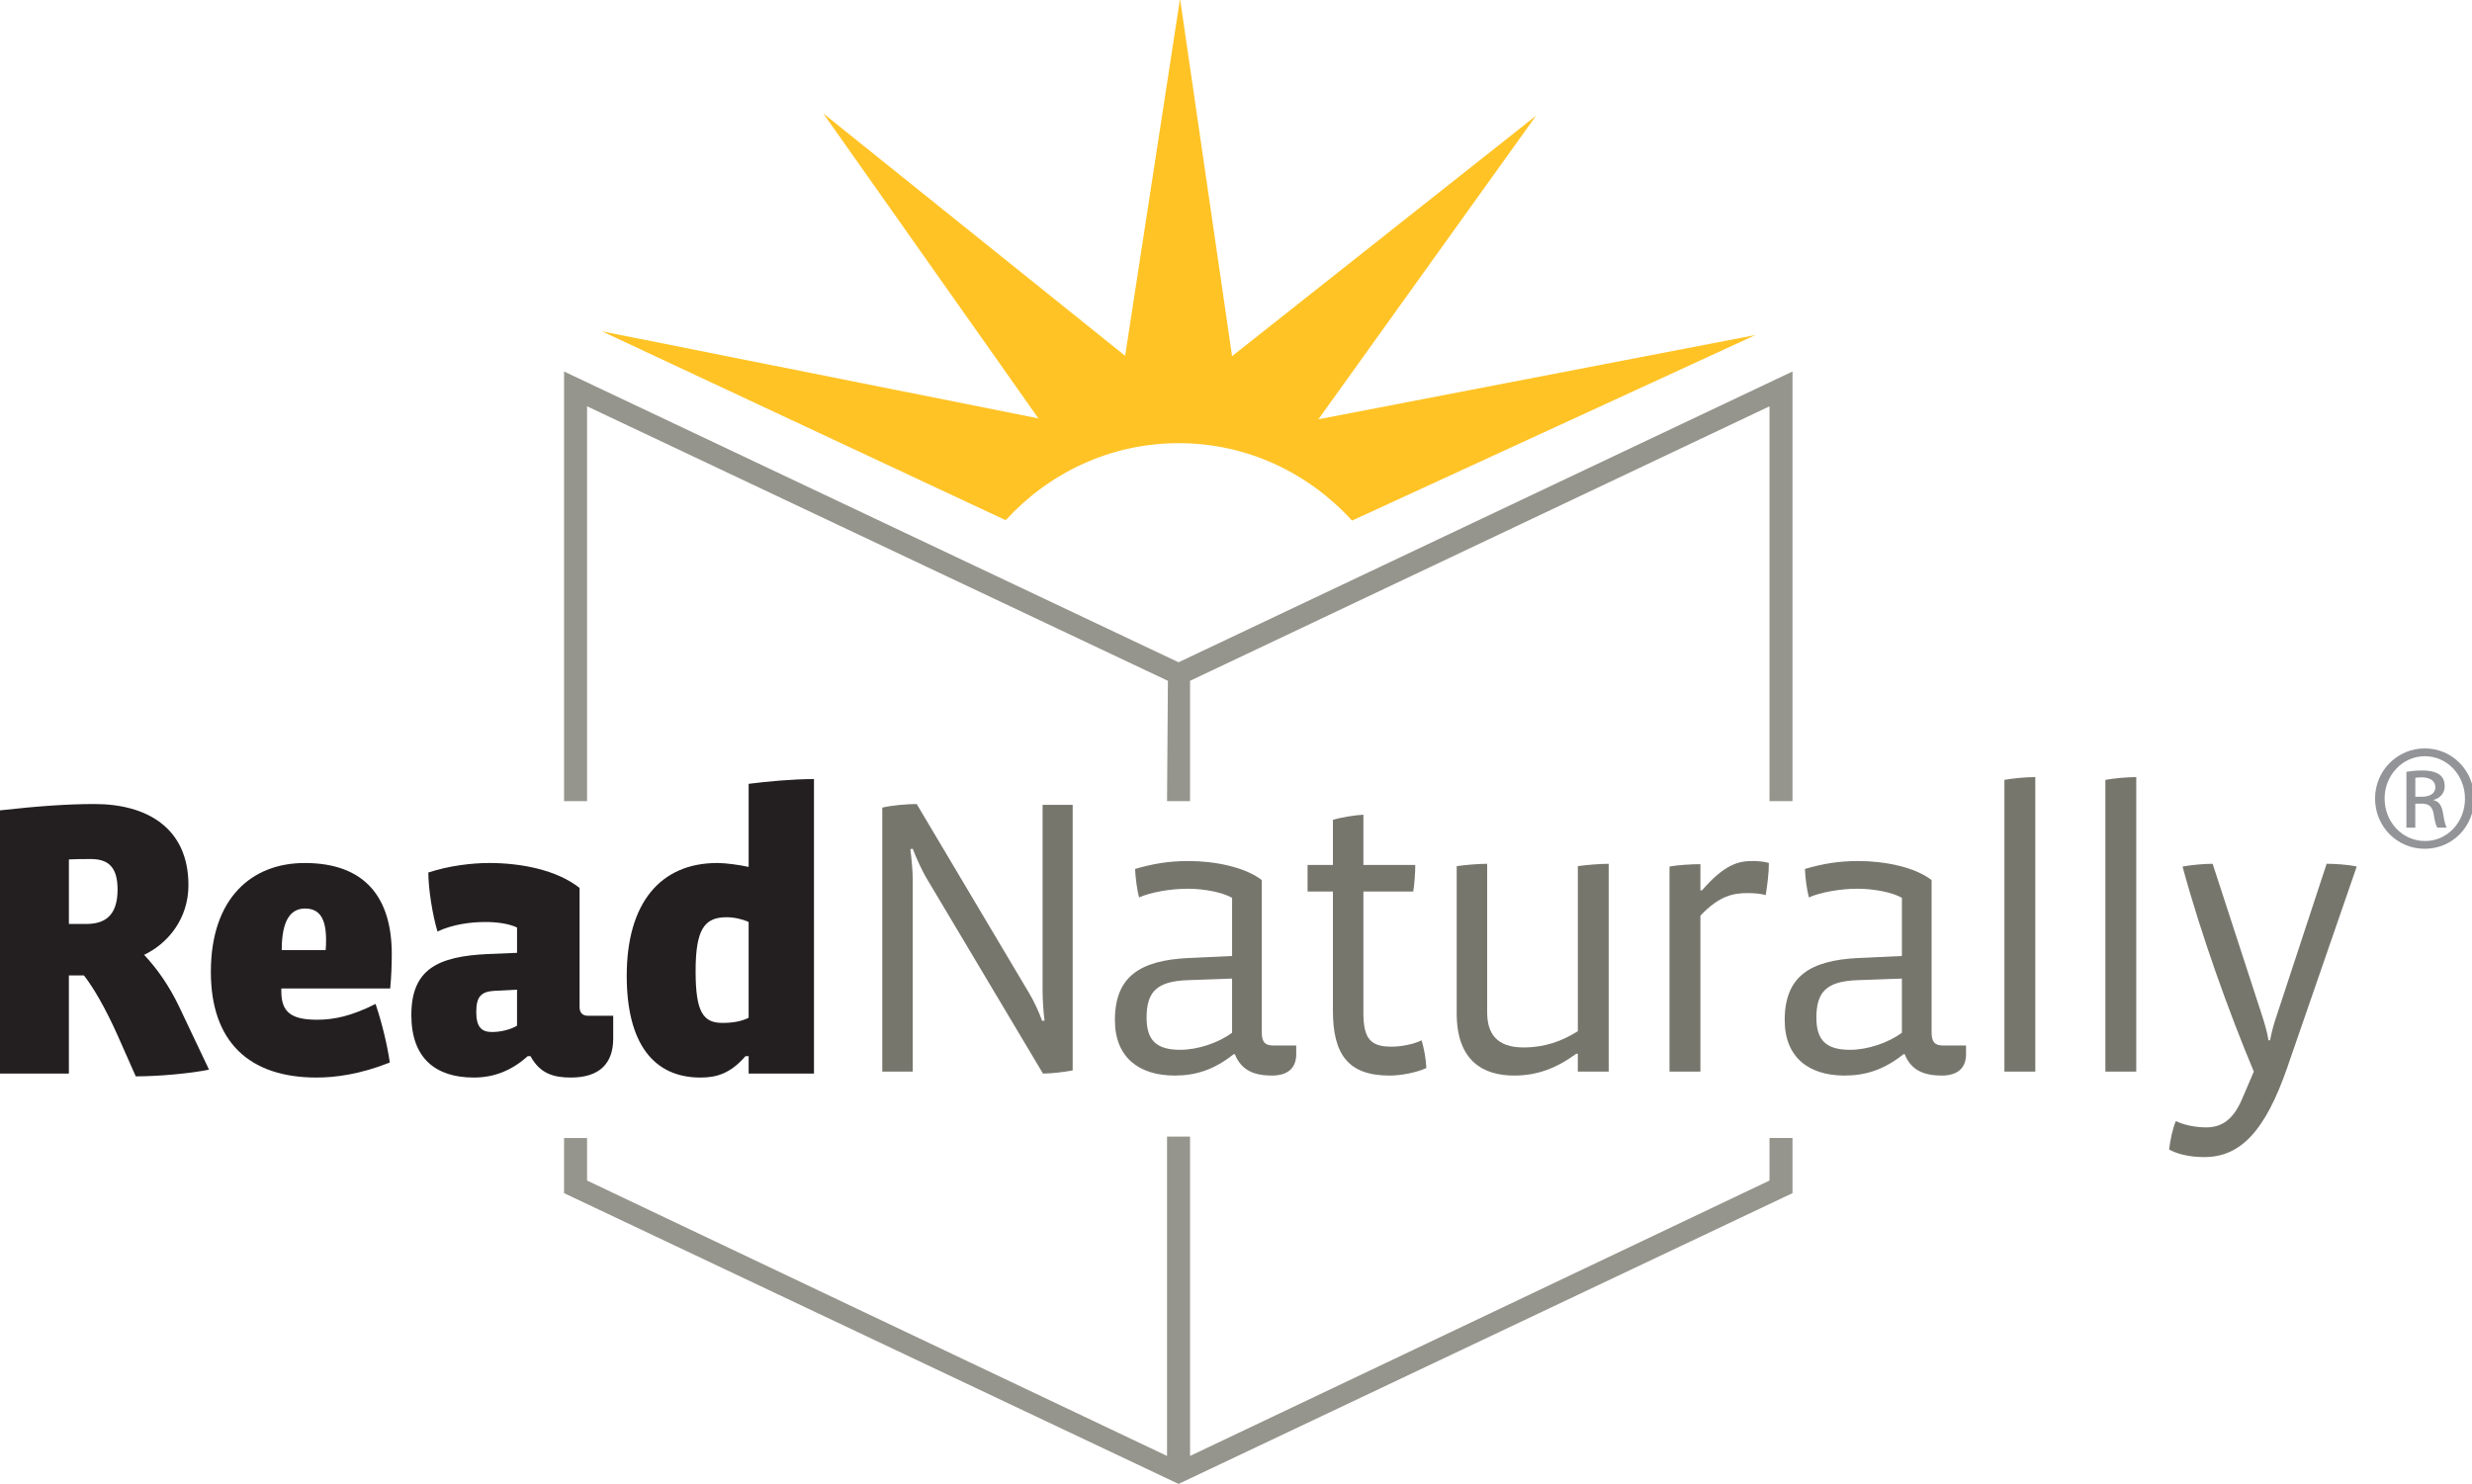
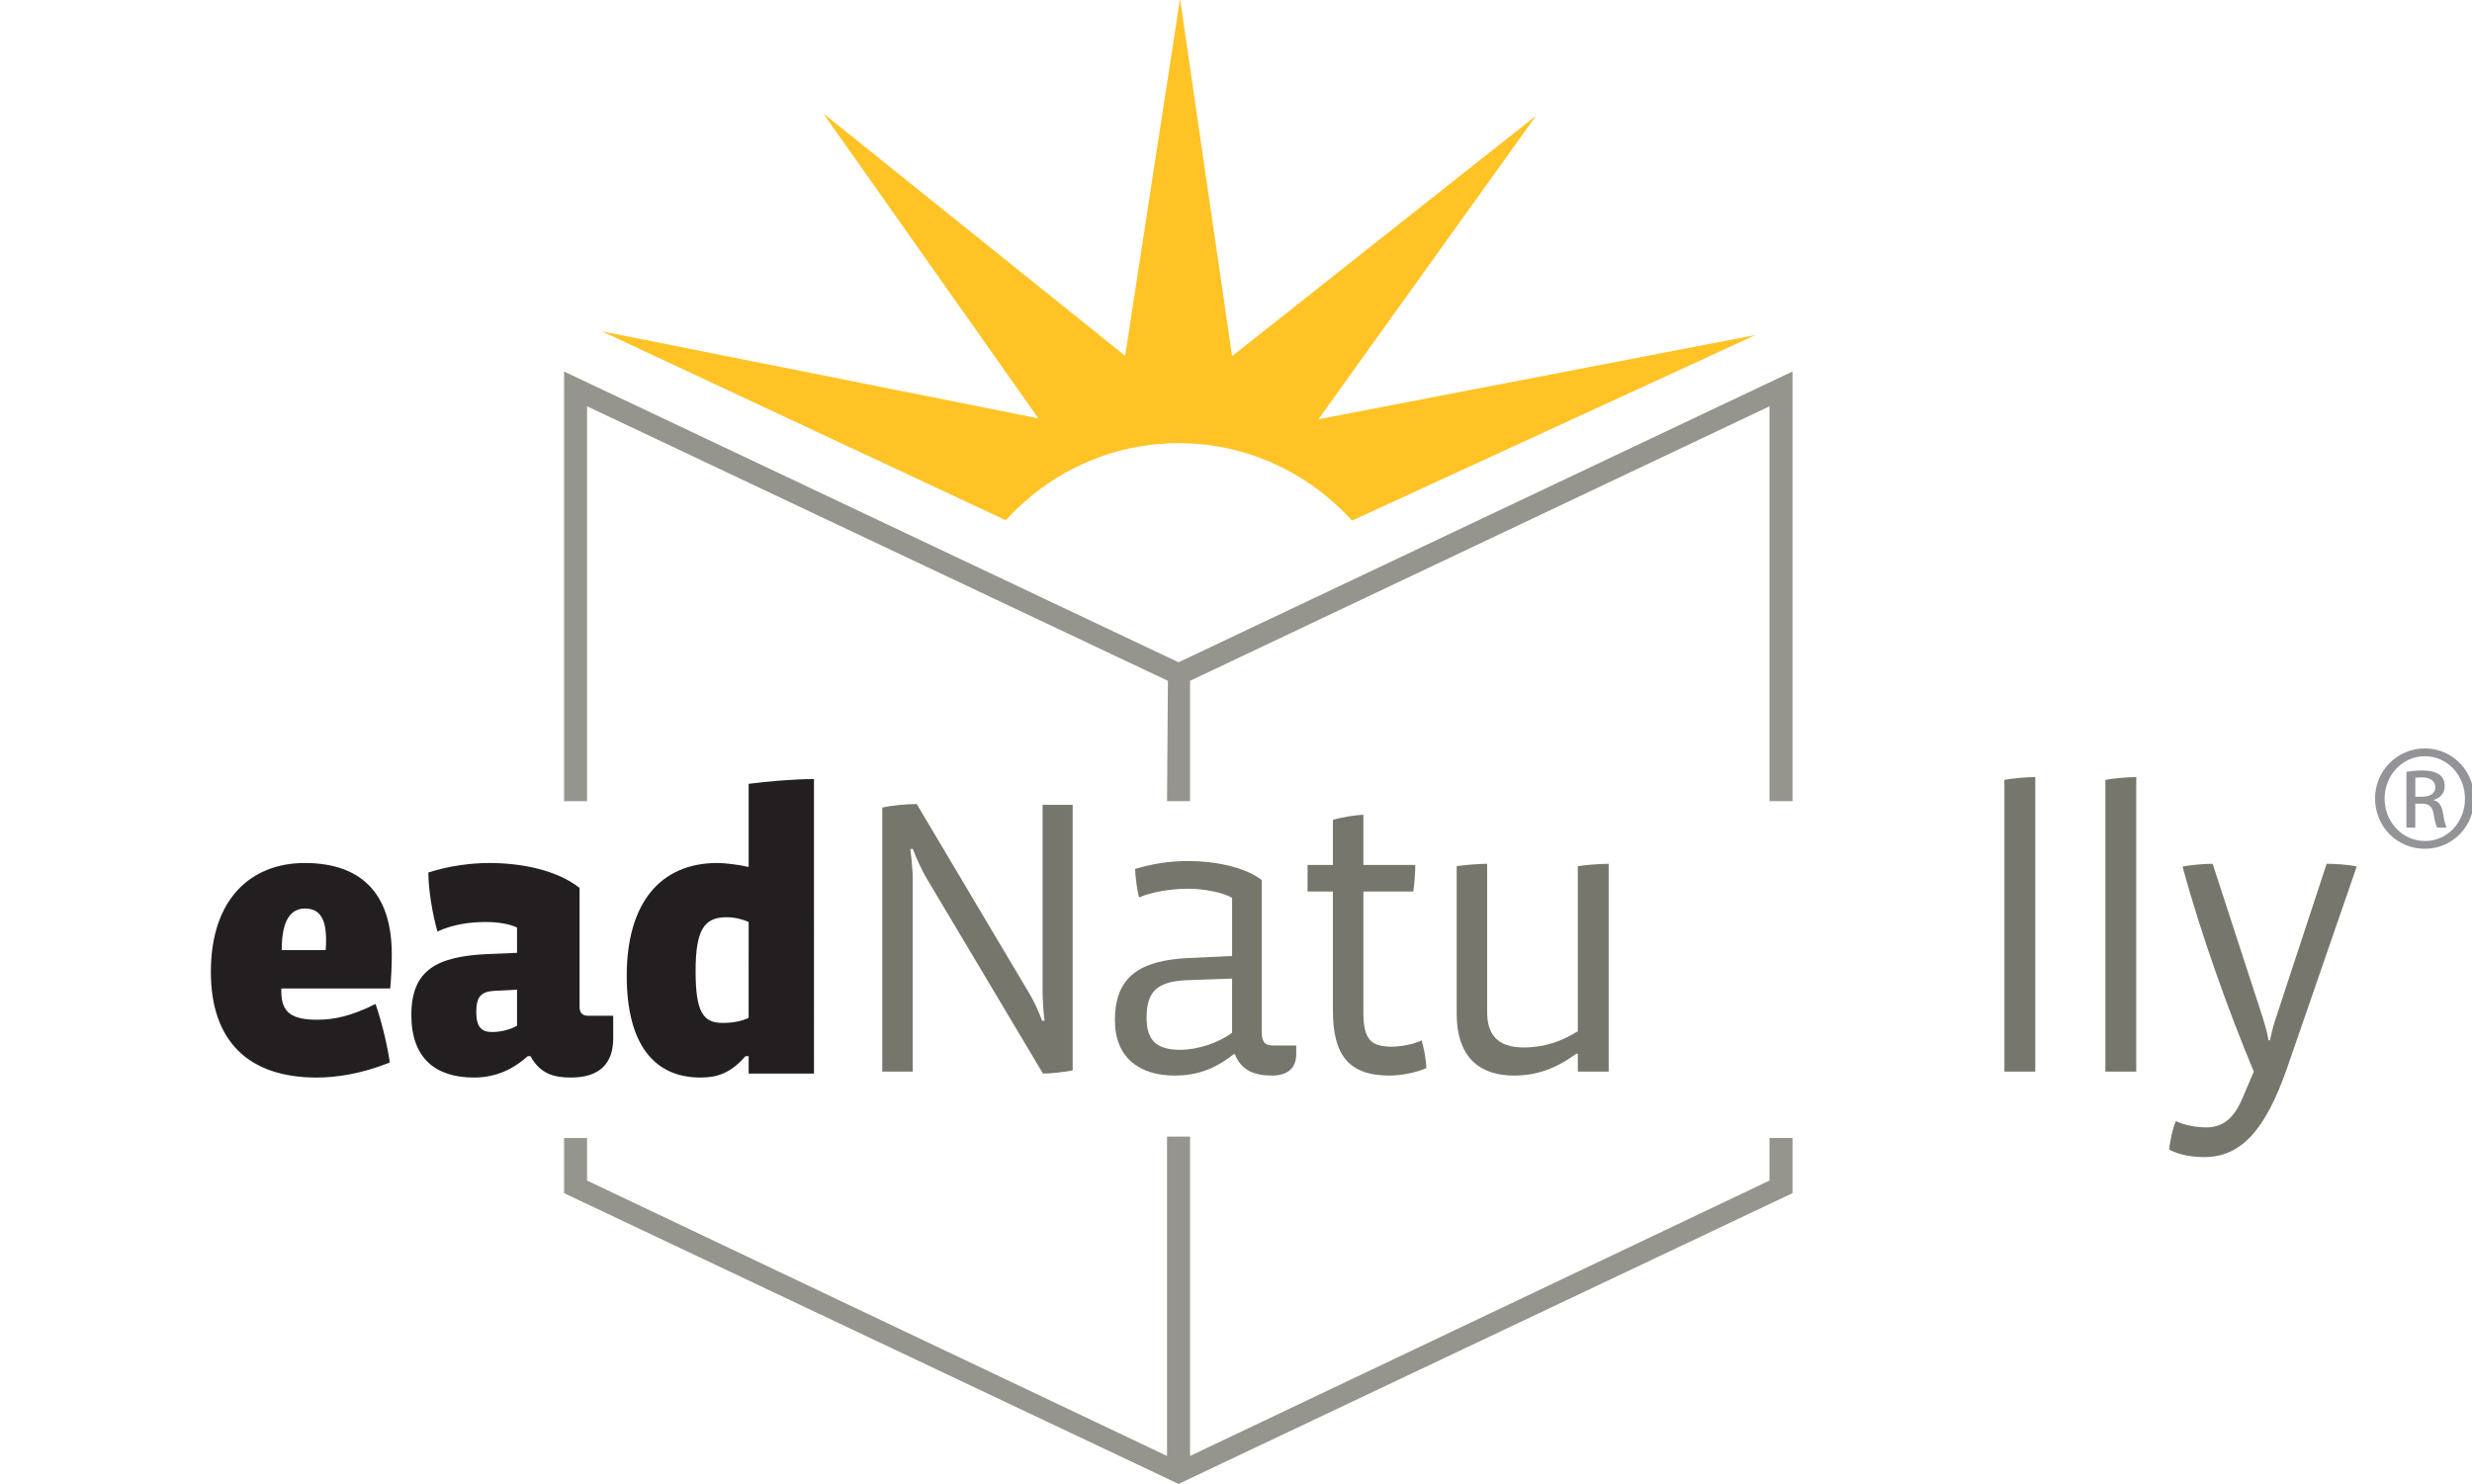
<svg xmlns="http://www.w3.org/2000/svg" xmlns:xlink="http://www.w3.org/1999/xlink" version="1.1" id="Layer_1" x="0px" y="0px" width="163.233px" height="98px" viewBox="0 0 163.233 98" enable-background="new 0 0 163.233 98" xml:space="preserve">
  <g>
    <defs>
      <rect id="SVGID_1_" y="-0.083" width="155.623" height="98.083" />
    </defs>
    <clipPath id="SVGID_2_">
      <use xlink:href="#SVGID_1_" overflow="visible" />
    </clipPath>
    <path clip-path="url(#SVGID_2_)" fill="#FFC325" d="M87.058,27.689l14.377-20.051L81.357,23.522L77.921-0.083L74.296,23.5   L54.359,7.486l14.21,20.144l-28.821-5.75l26.619,12.455l0.061,0.001c2.837-3.095,6.876-5.069,11.407-5.069   c4.551,0,8.605,1.994,11.443,5.114l26.638-12.254L87.058,27.689z" />
    <path clip-path="url(#SVGID_2_)" fill="#76766D" d="M70.832,70.69c-0.549,0.105-1.386,0.21-1.961,0.21L61.16,57.961   c-0.235-0.392-0.68-1.333-0.889-1.908l-0.158,0.024c0.08,0.654,0.158,1.438,0.158,1.961v12.73h-2.012V53.335   c0.68-0.158,1.646-0.236,2.274-0.236l7.396,12.443c0.34,0.549,0.681,1.307,0.89,1.882l0.156-0.026   c-0.077-0.523-0.13-1.438-0.13-1.96V53.152h1.987V70.69z" />
    <path clip-path="url(#SVGID_2_)" fill="#76766D" d="M85.594,69.62c0,0.993-0.655,1.411-1.594,1.411c-1.1,0-2.015-0.288-2.459-1.411   h-0.079c-1.307,1.046-2.535,1.411-3.895,1.411c-2.327,0-3.946-1.176-3.946-3.66c0-2.874,1.646-3.947,4.862-4.103l2.875-0.132   v-3.842c-0.626-0.365-1.856-0.601-2.928-0.601c-1.151,0-2.458,0.235-3.216,0.575c-0.13-0.496-0.235-1.281-0.262-1.881   c1.177-0.341,2.197-0.523,3.53-0.523c1.726,0,3.711,0.392,4.836,1.255v10.039c0,0.626,0.181,0.888,0.758,0.888h1.517V69.62z    M81.358,64.626l-2.953,0.106c-2.04,0.077-2.693,0.784-2.693,2.483c0,1.488,0.653,2.116,2.221,2.116   c1.176,0,2.536-0.47,3.425-1.124V64.626z" />
    <path clip-path="url(#SVGID_2_)" fill="#76766D" d="M91.753,71.031c-2.719,0-3.737-1.385-3.737-4.287v-7.868h-1.674v-1.752h1.674   v-2.979c0.497-0.157,1.438-0.314,2.013-0.34v3.319h3.425c0,0.548-0.053,1.203-0.131,1.752h-3.294v8.025   c0,1.725,0.497,2.222,1.857,2.222c0.626,0,1.462-0.157,1.986-0.419c0.157,0.524,0.288,1.229,0.314,1.831   C93.506,70.848,92.485,71.031,91.753,71.031" />
    <path clip-path="url(#SVGID_2_)" fill="#76766D" d="M104.188,70.77v-1.176h-0.106c-1.332,0.967-2.586,1.437-4.103,1.437   c-2.039,0-3.789-0.967-3.789-4.104v-9.725c0.547-0.078,1.411-0.156,2.012-0.156v9.802c0,1.413,0.628,2.327,2.405,2.327   c1.411,0,2.535-0.418,3.582-1.072V57.202c0.523-0.078,1.438-0.156,2.038-0.156V70.77H104.188z" />
-     <path clip-path="url(#SVGID_2_)" fill="#76766D" d="M116.595,59.111c-0.287-0.079-0.705-0.131-1.176-0.131   c-0.941,0-1.881,0.158-3.136,1.491V70.77h-2.04V57.229c0.523-0.104,1.438-0.157,2.04-0.157v1.726h0.104   c1.542-1.779,2.483-1.935,3.346-1.935c0.287,0,0.758,0.026,1.072,0.13C116.805,57.646,116.701,58.457,116.595,59.111" />
-     <path clip-path="url(#SVGID_2_)" fill="#76766D" d="M129.823,69.62c0,0.993-0.653,1.411-1.595,1.411   c-1.097,0-2.012-0.288-2.457-1.411h-0.078c-1.307,1.046-2.536,1.411-3.896,1.411c-2.326,0-3.948-1.176-3.948-3.66   c0-2.874,1.647-3.947,4.862-4.103l2.877-0.132v-3.842c-0.628-0.365-1.857-0.601-2.928-0.601c-1.151,0-2.458,0.235-3.216,0.575   c-0.131-0.496-0.236-1.281-0.262-1.881c1.177-0.341,2.196-0.523,3.529-0.523c1.726,0,3.713,0.392,4.837,1.255v10.039   c0,0.626,0.184,0.888,0.757,0.888h1.517V69.62z M125.588,64.626l-2.955,0.106c-2.039,0.077-2.692,0.784-2.692,2.483   c0,1.488,0.653,2.116,2.222,2.116c1.176,0,2.535-0.47,3.425-1.124V64.626z" />
    <path clip-path="url(#SVGID_2_)" fill="#76766D" d="M132.357,70.77V51.504c0.524-0.104,1.438-0.183,2.04-0.183V70.77H132.357z" />
    <path clip-path="url(#SVGID_2_)" fill="#76766D" d="M139.024,70.77V51.504c0.522-0.104,1.438-0.183,2.039-0.183V70.77H139.024z" />
    <path clip-path="url(#SVGID_2_)" fill="#76766D" d="M151.023,70.534c-1.438,4.131-3.059,5.881-5.464,5.881   c-0.627,0-1.542-0.079-2.327-0.496c0.079-0.654,0.235-1.386,0.444-1.883c0.523,0.261,1.308,0.418,2.013,0.418   c1.071,0,1.804-0.575,2.353-1.854l0.784-1.831c-1.646-3.921-3.503-9.097-4.706-13.541c0.55-0.104,1.412-0.183,1.986-0.183   l3.269,10.038c0.156,0.497,0.339,1.073,0.418,1.62h0.104c0.104-0.547,0.262-1.123,0.444-1.646l3.293-10.012   c0.523,0,1.438,0.053,1.987,0.183L151.023,70.534z" />
    <path clip-path="url(#SVGID_2_)" fill="#95958D" d="M38.766,52.908V26.833C40,27.418,72.721,42.881,77.12,44.962l-0.057,7.945h1.52   v-7.946c4.396-2.083,37.028-17.543,38.262-18.128v26.074h1.519V24.534c0,0-40.135,19.011-40.541,19.203   c-0.405-0.192-40.576-19.202-40.576-19.202v28.373H38.766z" />
    <path clip-path="url(#SVGID_2_)" fill="#95958D" d="M116.845,75.151v2.814c-0.504,0.24-33.799,16.074-38.262,18.187v-21.09h-1.52   v21.09c-4.464-2.112-37.792-17.947-38.297-18.187v-2.81h-1.519v3.642L77.823,98l40.541-19.203v-3.646H116.845z" />
-     <path clip-path="url(#SVGID_2_)" fill="#231F20" d="M8.966,71.083l-1.229-2.771c-0.784-1.751-1.595-3.136-2.196-3.895H4.548V70.9H0   V53.517c2.562-0.288,4.522-0.418,6.248-0.418c3.373,0,6.195,1.517,6.195,5.359c0,2.196-1.333,3.843-2.927,4.601   c0.889,0.94,1.672,2.091,2.301,3.398l1.985,4.182C12.547,70.9,10.457,71.083,8.966,71.083 M6.012,56.732   c-0.653,0-0.967,0-1.463,0.026v4.261h1.15c1.176,0,2.065-0.497,2.065-2.274C7.764,57.281,7.162,56.732,6.012,56.732" />
    <path clip-path="url(#SVGID_2_)" fill="#231F20" d="M25.765,65.28h-7.188v0.209c0,1.412,0.732,1.856,2.378,1.856   c1.073,0,2.249-0.235,3.844-1.045c0.417,1.228,0.783,2.745,0.94,3.868c-1.96,0.785-3.606,0.994-4.836,0.994   c-4.47,0-6.979-2.379-6.979-6.979c0-4.863,2.692-7.189,6.195-7.189c4.026,0,5.751,2.327,5.751,6.013   C25.869,63.634,25.843,64.522,25.765,65.28 M18.603,62.745h2.901c0.027-0.235,0.027-0.444,0.027-0.68   c0-1.385-0.419-2.065-1.386-2.065C19.23,60,18.603,60.706,18.603,62.745" />
    <path clip-path="url(#SVGID_2_)" fill="#231F20" d="M37.697,71.162c-1.151,0-2.04-0.262-2.667-1.412h-0.183   c-1.072,0.967-2.248,1.412-3.555,1.412c-2.535,0-4.129-1.28-4.129-4.129c0-3.034,1.751-3.87,5.045-4.027l1.934-0.079v-1.673   c-0.549-0.261-1.334-0.364-2.092-0.364c-0.994,0-2.144,0.156-3.163,0.626c-0.313-1.045-0.602-2.771-0.602-3.895   c1.359-0.444,2.849-0.628,4.026-0.628c2.064,0,4.443,0.445,5.96,1.647v7.869c0,0.365,0.182,0.575,0.575,0.575h1.646v1.49   C40.493,70.221,39.605,71.162,37.697,71.162 M34.142,65.358l-1.516,0.079c-0.837,0.052-1.177,0.367-1.177,1.385   c0,0.967,0.313,1.334,1.045,1.334c0.549,0,1.228-0.158,1.647-0.418V65.358z" />
    <path clip-path="url(#SVGID_2_)" fill="#231F20" d="M49.436,70.9v-1.15h-0.209c-1.045,1.203-1.987,1.412-2.98,1.412   c-3.084,0-4.862-2.248-4.862-6.718c0-4.811,2.222-7.451,5.986-7.451c0.549,0,1.49,0.13,2.065,0.261v-5.489   c1.229-0.157,2.902-0.314,4.313-0.314V70.9H49.436z M49.436,60.89c-0.392-0.184-0.941-0.315-1.464-0.315   c-1.464,0-2.039,0.81-2.039,3.555c0,2.718,0.497,3.424,1.777,3.424c0.758,0,1.307-0.13,1.725-0.338V60.89z" />
  </g>
  <g>
    <path fill="#929497" d="M160.124,49.427c1.807,0,3.247,1.47,3.247,3.307c0,1.866-1.44,3.321-3.263,3.321   c-1.807,0-3.277-1.455-3.277-3.321c0-1.837,1.47-3.307,3.277-3.307H160.124z M160.108,49.942c-1.455,0-2.646,1.249-2.646,2.792   c0,1.573,1.191,2.807,2.662,2.807c1.468,0.014,2.645-1.234,2.645-2.792c0-1.558-1.176-2.807-2.645-2.807H160.108z M159.49,54.659   h-0.587v-3.688c0.309-0.044,0.602-0.088,1.043-0.088c0.558,0,0.925,0.117,1.146,0.279c0.221,0.162,0.337,0.412,0.337,0.764   c0,0.485-0.323,0.779-0.72,0.897v0.029c0.324,0.059,0.544,0.354,0.617,0.897c0.089,0.573,0.178,0.794,0.235,0.911h-0.617   c-0.088-0.117-0.177-0.455-0.25-0.94c-0.088-0.47-0.324-0.647-0.794-0.647h-0.412V54.659z M159.49,52.616h0.426   c0.485,0,0.897-0.176,0.897-0.632c0-0.323-0.235-0.647-0.897-0.647c-0.19,0-0.323,0.015-0.426,0.03V52.616z" />
  </g>
</svg>